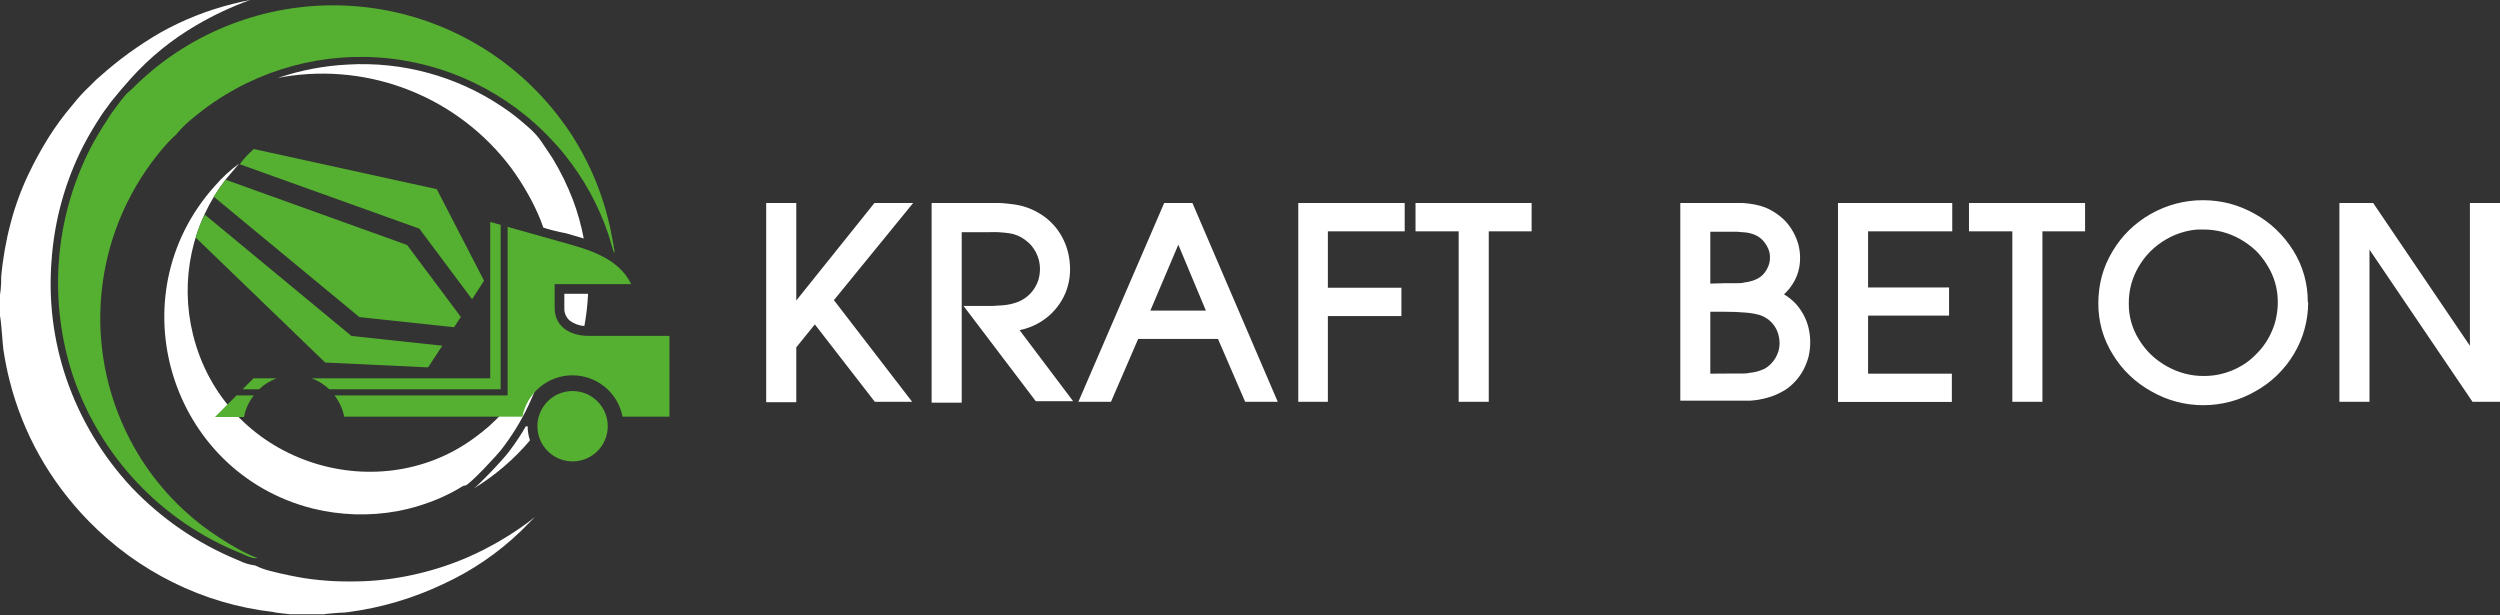
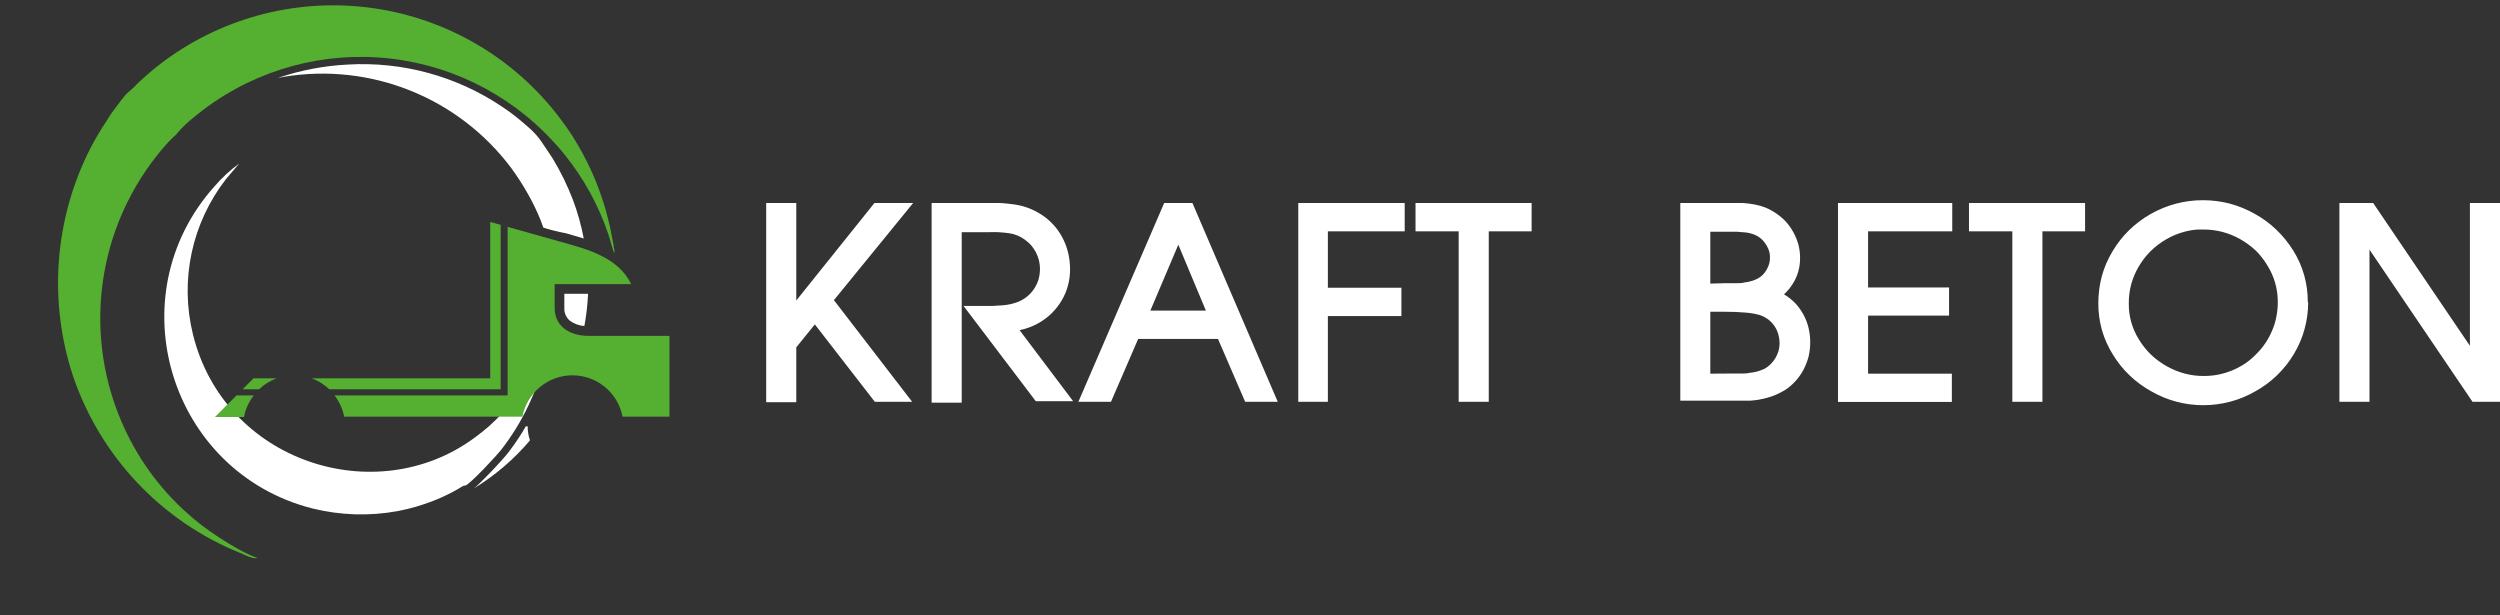
<svg xmlns="http://www.w3.org/2000/svg" width="260" height="64" viewBox="0 0 260 64" fill="none">
  <rect x="0" y="0" width="260" height="64" fill="#333333" stroke="none" />
-   <path fill-rule="evenodd" clip-rule="evenodd" d="M0 30.671V32.84C0.085 33.252 0.156 34.102 0.22 34.904C0.269 35.506 0.312 36.074 0.347 36.322C0.425 36.853 0.518 37.392 0.624 37.931C0.73 38.47 0.858 39.016 0.986 39.533C1.672 42.277 2.721 44.916 4.105 47.382C5.504 49.864 7.223 52.153 9.217 54.188C11.761 56.796 14.729 58.953 17.994 60.569C21.246 62.184 24.753 63.222 28.36 63.639C28.636 63.738 29.827 63.831 30.224 63.887H33.635C33.989 63.824 34.698 63.774 35.329 63.724C35.762 63.724 36.145 63.667 36.315 63.646C39.701 63.189 42.997 62.211 46.084 60.746C49.066 59.379 51.796 57.519 54.16 55.245C54.706 54.706 55.188 54.224 55.635 53.763L54.926 54.316C52.98 55.754 50.88 56.972 48.665 57.946C46.961 58.684 45.193 59.266 43.383 59.683C41.605 60.104 39.792 60.358 37.967 60.442C36.896 60.484 35.84 60.484 34.819 60.442C33.774 60.394 32.733 60.292 31.699 60.137C31.125 60.052 29.402 59.725 28.097 59.378C27.561 59.246 27.04 59.056 26.545 58.811C25.942 58.732 25.357 58.553 24.815 58.279L24.659 58.215C20.52 56.504 16.786 53.944 13.698 50.7C10.645 47.429 8.32 43.549 6.877 39.314C5.541 35.364 5.027 31.183 5.367 27.027C5.664 22.846 6.808 18.77 8.728 15.045C9.033 14.47 9.316 13.96 9.614 13.464C9.912 12.967 10.202 12.514 10.528 12.003C10.692 11.762 10.855 11.514 11.032 11.294C11.209 11.075 11.372 10.826 11.55 10.585C12.258 9.699 12.882 8.969 13.641 8.125C15.603 5.952 17.889 4.096 20.419 2.623C22.201 1.578 24.076 0.7 26.02 0C25.389 0.121 24.772 0.262 24.184 0.411C21.586 1.062 19.086 2.051 16.746 3.354C14.463 4.667 12.325 6.216 10.366 7.976C10.114 8.179 9.877 8.399 9.656 8.636C9.536 8.756 9.444 8.862 9.345 8.947C8.758 9.492 8.213 10.08 7.714 10.706L7.501 10.961C6.596 12.025 5.769 13.153 5.027 14.336C4.27 15.554 3.581 16.813 2.964 18.108C2.186 19.745 1.564 21.452 1.106 23.205C0.615 25.05 0.286 26.933 0.121 28.835C0.121 29.012 0.121 29.189 0.121 29.388C0.107 29.818 0.066 30.246 0 30.671Z" fill="white" />
  <path fill-rule="evenodd" clip-rule="evenodd" d="M13.152 9.762L12.67 10.337L12.138 11.046C11.777 11.514 11.429 11.989 11.153 12.464C10.512 13.425 9.923 14.419 9.387 15.441C7.545 19.066 6.437 23.019 6.127 27.073C5.817 31.127 6.31 35.202 7.579 39.065C8.979 43.207 11.256 46.998 14.255 50.18C17.254 53.361 20.904 55.858 24.957 57.499C25.29 57.634 26.375 58.208 26.758 58.009C25.247 57.548 22.539 55.79 21.284 54.854C18.012 52.412 15.339 49.254 13.471 45.623C11.053 40.946 10.041 35.668 10.558 30.427C11.075 25.187 13.099 20.209 16.385 16.094C16.86 15.487 17.372 14.909 17.916 14.364L18.398 13.924V13.889C18.925 13.267 19.514 12.702 20.157 12.201C25.519 7.737 32.394 5.509 39.355 5.979C46.316 6.449 52.829 9.581 57.542 14.725C57.965 15.165 58.365 15.626 58.74 16.108C60.73 18.581 62.267 21.387 63.278 24.396C63.434 24.843 63.724 26.02 63.895 26.346V25.92L63.824 25.75C63.821 25.712 63.821 25.675 63.824 25.637C63.824 25.559 63.824 25.438 63.781 25.346L63.448 23.645C63.292 22.936 63.1 22.227 62.902 21.517C62.128 18.93 61.002 16.461 59.556 14.18C58.867 13.12 58.116 12.102 57.308 11.131C52.313 5.168 45.168 1.415 37.424 0.685C29.68 -0.045 21.96 2.307 15.938 7.231C15.414 7.657 15.024 8.04 14.52 8.472C14.092 8.93 13.635 9.361 13.152 9.762V9.762Z" fill="#55AF30" />
  <path fill-rule="evenodd" clip-rule="evenodd" d="M28.948 8.096L29.601 7.976C34.024 7.255 38.559 7.761 42.715 9.437C46.871 11.113 50.489 13.896 53.175 17.483C53.767 18.294 54.313 19.136 54.812 20.007C55.353 20.942 55.827 21.913 56.23 22.914C56.308 23.12 56.401 23.382 56.507 23.673C57.271 23.915 58.05 24.11 58.839 24.254C59.449 24.431 60.08 24.609 60.711 24.807C60.451 23.43 60.072 22.078 59.577 20.766C58.999 19.261 58.288 17.811 57.45 16.434C56.032 14.357 56.103 14.187 54.373 12.733C53.685 12.139 52.96 11.59 52.203 11.088C47.477 7.917 41.841 6.38 36.159 6.714C33.694 6.839 31.258 7.304 28.92 8.096H28.948ZM57.209 25.878C57.315 26.247 57.407 26.587 57.499 26.984C57.627 27.523 57.733 28.061 57.804 28.551H61.165C61.165 28.054 61.108 27.551 61.059 27.055C60.165 26.707 59.215 26.445 58.308 26.19L57.209 25.878V25.878ZM57.861 34.797C57.732 35.93 57.526 37.053 57.244 38.158L57.159 38.484C57.916 38.177 58.725 38.021 59.541 38.023H59.655C59.91 37.314 60.146 36.605 60.364 35.896C59.513 35.794 58.706 35.46 58.031 34.932L57.889 34.818L57.861 34.797ZM54.685 44.34L54.302 44.985C53.812 45.776 53.277 46.538 52.7 47.268C52.459 47.566 51.282 48.885 50.261 49.884C49.906 50.239 49.552 50.593 49.268 50.806C51.472 49.46 53.447 47.77 55.117 45.8C54.957 45.33 54.876 44.837 54.876 44.34H54.685ZM60.775 33.904C60.981 32.798 61.109 31.68 61.158 30.557H58.691V32.025C58.678 32.277 58.724 32.528 58.824 32.76C58.925 32.991 59.078 33.196 59.272 33.358C59.71 33.68 60.232 33.87 60.775 33.904Z" fill="white" />
  <path fill-rule="evenodd" clip-rule="evenodd" d="M48.382 50.508C48.921 50.338 51.757 47.261 52.111 46.793C53.222 45.368 54.173 43.825 54.947 42.192C56.279 39.412 57.057 36.4 57.237 33.322C57.237 32.706 57.386 30.167 57.124 29.813C57.175 30.738 57.148 31.665 57.046 32.585C56.725 35.156 55.876 37.632 54.552 39.859C53.228 42.086 51.458 44.015 49.353 45.524C39.094 53.103 23.305 48.062 20.058 34.74C19.38 31.973 19.337 29.087 19.931 26.301C20.526 23.514 21.742 20.897 23.489 18.646L24.864 17.016C23.926 17.703 23.07 18.495 22.312 19.377C12.053 30.841 17.675 49.083 32.451 52.869C35.367 53.599 38.406 53.696 41.363 53.153C42.657 52.908 43.925 52.54 45.149 52.054C46.001 51.716 46.827 51.318 47.623 50.863C47.758 50.792 48.268 50.416 48.382 50.508Z" fill="white" />
-   <path fill-rule="evenodd" clip-rule="evenodd" d="M59.555 40.667C58.831 40.666 58.123 40.88 57.521 41.281C56.918 41.682 56.448 42.253 56.17 42.921C55.892 43.589 55.819 44.325 55.959 45.035C56.099 45.745 56.447 46.398 56.959 46.91C57.47 47.423 58.122 47.772 58.832 47.913C59.542 48.055 60.278 47.983 60.946 47.706C61.615 47.43 62.187 46.961 62.589 46.359C62.992 45.757 63.206 45.05 63.206 44.326C63.206 43.357 62.822 42.427 62.137 41.742C61.453 41.056 60.524 40.669 59.555 40.667Z" fill="#55AF30" />
  <path fill-rule="evenodd" clip-rule="evenodd" d="M50.948 39.349H32.436C33.109 39.602 33.723 39.988 34.244 40.483H52.068V23.382L50.984 23.084C50.984 28.537 50.984 33.897 50.984 39.349H50.948ZM28.742 39.349H26.36L25.233 40.483H26.942C27.462 39.987 28.076 39.601 28.75 39.349H28.742ZM24.602 41.121L22.355 43.369H25.375C25.531 42.55 25.878 41.78 26.389 41.121H24.602ZM35.804 43.369C35.645 42.551 35.298 41.782 34.79 41.121H52.792V23.595L58.343 25.155C61.101 25.927 64.284 26.75 65.646 29.55H57.684V32.025C57.684 33.975 59.286 34.932 61.229 34.932H69.623V43.333H64.745C64.512 42.123 63.865 41.032 62.914 40.247C61.964 39.462 60.77 39.033 59.538 39.033C58.305 39.033 57.111 39.462 56.161 40.247C55.211 41.032 54.563 42.123 54.33 43.333H35.804V43.369Z" fill="#55AF30" />
-   <path fill-rule="evenodd" clip-rule="evenodd" d="M26.396 15.498L45.425 19.674L50.339 29.189L49.098 31.125L43.61 23.78L24.935 17.08C25.361 16.499 25.851 15.969 26.396 15.498V15.498ZM47.921 32.954L42.341 25.481L23.461 18.689L22.688 19.745C22.532 19.986 22.376 20.227 22.227 20.454L37.378 32.982L47.226 34.032L47.935 32.947L47.921 32.954ZM45.999 35.953L36.549 34.939L21.312 22.333L21.135 22.617C20.831 23.295 20.568 23.991 20.348 24.701L33.819 37.704L44.518 38.208L45.999 35.953Z" fill="#55AF30" />
  <path fill-rule="evenodd" clip-rule="evenodd" d="M80.268 21.113H82.813V31.254L90.942 21.113H94.967L86.727 31.214L94.866 41.788H90.983L84.745 33.739L82.813 36.124V41.828H79.684V21.113H80.268ZM243.852 21.113H246.81L256.871 35.963V21.113H260V41.788H257.142L246.427 25.962V41.788H243.298V21.113H243.852ZM228.589 23.869C228.102 23.899 227.62 23.98 227.15 24.111C226.498 24.286 225.873 24.547 225.289 24.886C224.7 25.226 224.156 25.638 223.669 26.113C223.191 26.592 222.775 27.13 222.432 27.713C222.092 28.29 221.828 28.909 221.647 29.554C221.474 30.21 221.389 30.887 221.395 31.566C221.38 32.897 221.75 34.204 222.462 35.329C222.81 35.9 223.229 36.424 223.709 36.889C224.202 37.353 224.749 37.755 225.339 38.086C225.928 38.42 226.557 38.677 227.211 38.85C227.85 39.021 228.51 39.106 229.172 39.102C229.686 39.106 230.198 39.059 230.702 38.961C231.201 38.859 231.689 38.711 232.161 38.518C232.627 38.321 233.075 38.082 233.499 37.804C233.906 37.524 234.283 37.204 234.626 36.848C235.343 36.151 235.911 35.316 236.296 34.393C236.499 33.933 236.648 33.45 236.738 32.955C236.84 32.451 236.891 31.939 236.889 31.425C236.895 30.762 236.807 30.102 236.628 29.463C236.451 28.825 236.184 28.215 235.833 27.652C235.499 27.08 235.093 26.553 234.626 26.083C234.133 25.623 233.59 25.221 233.006 24.886C232.421 24.552 231.795 24.294 231.144 24.121C230.487 23.952 229.811 23.867 229.132 23.869H228.589ZM240.049 31.415C240.053 32.36 239.928 33.301 239.676 34.212C239.43 35.125 239.058 35.998 238.57 36.808C237.598 38.44 236.209 39.784 234.545 40.702C233.728 41.175 232.852 41.536 231.939 41.778C231.02 42.02 230.073 42.142 229.122 42.14C227.241 42.139 225.392 41.647 223.76 40.712C222.104 39.806 220.716 38.481 219.735 36.868C219.238 36.074 218.855 35.214 218.598 34.313C218.346 33.412 218.221 32.481 218.226 31.546C218.223 30.595 218.345 29.648 218.588 28.729C218.835 27.823 219.208 26.956 219.695 26.153C220.171 25.342 220.753 24.598 221.425 23.94C222.786 22.619 224.462 21.67 226.295 21.183C227.214 20.94 228.161 20.818 229.112 20.821C230.049 20.821 230.982 20.94 231.889 21.173C232.799 21.416 233.675 21.774 234.495 22.239C235.316 22.691 236.074 23.249 236.749 23.9C237.424 24.547 238.016 25.277 238.509 26.073C239.505 27.675 240.025 29.528 240.008 31.415H240.049ZM209.261 24.061H204.774V21.113H216.848V24.061H212.411V41.788H209.282V24.061H209.261ZM191.785 21.113H203.034V24.061H194.28V29.896H202.702V32.824H194.28V38.861H202.993V41.798H191.151V21.113H191.785ZM179.39 29.453H180.537C180.859 29.453 181.171 29.453 181.442 29.373C181.691 29.345 181.937 29.294 182.177 29.222C182.4 29.158 182.616 29.071 182.821 28.96C183.002 28.864 183.168 28.742 183.314 28.598C183.475 28.436 183.614 28.253 183.726 28.055C183.842 27.855 183.933 27.642 183.998 27.421C184.056 27.204 184.083 26.981 184.078 26.757C184.081 26.549 184.054 26.343 183.998 26.143C183.933 25.928 183.842 25.722 183.726 25.529C183.609 25.331 183.47 25.146 183.314 24.976C183.165 24.82 182.995 24.685 182.811 24.574C182.629 24.47 182.437 24.386 182.237 24.322C182.012 24.249 181.779 24.198 181.543 24.171C181.271 24.171 180.97 24.111 180.648 24.101C180.326 24.091 179.974 24.101 179.551 24.101H177.871V29.494L179.39 29.453ZM179.682 38.85C180.165 38.85 180.577 38.85 180.939 38.85C181.302 38.85 181.664 38.85 181.945 38.78C182.224 38.752 182.5 38.702 182.771 38.629C183.022 38.558 183.268 38.467 183.505 38.357C183.724 38.236 183.927 38.088 184.109 37.915C184.307 37.717 184.483 37.498 184.632 37.261C184.772 37.023 184.883 36.77 184.964 36.506C185.036 36.258 185.073 36 185.075 35.742C185.077 35.401 185.029 35.062 184.934 34.735C184.847 34.433 184.711 34.148 184.531 33.89C184.354 33.633 184.137 33.405 183.887 33.216C183.63 33.031 183.35 32.882 183.052 32.773C182.572 32.64 182.08 32.552 181.583 32.512C180.96 32.452 180.205 32.421 179.299 32.421H177.871V38.861L179.682 38.85ZM175.325 21.113H179.893C180.376 21.113 180.829 21.113 181.261 21.113C181.666 21.141 182.069 21.191 182.469 21.264C182.857 21.334 183.238 21.442 183.606 21.585C184.397 21.918 185.112 22.407 185.708 23.024C186.333 23.719 186.787 24.549 187.036 25.449C187.153 25.899 187.211 26.362 187.207 26.827C187.218 27.682 187.007 28.524 186.594 29.272C186.317 29.773 185.96 30.225 185.537 30.61C185.765 30.747 185.983 30.898 186.191 31.063C186.639 31.419 187.023 31.847 187.328 32.331C187.641 32.808 187.879 33.331 188.032 33.88C188.319 34.925 188.34 36.025 188.093 37.08C187.967 37.558 187.788 38.02 187.56 38.458C187.327 38.89 187.043 39.292 186.714 39.655C186.385 40.015 186.01 40.33 185.598 40.591V40.591C185.312 40.76 185.016 40.911 184.712 41.044C184.415 41.173 184.109 41.281 183.797 41.366C183.495 41.446 183.203 41.517 182.911 41.567C182.621 41.615 182.329 41.649 182.036 41.667H181.1C178.977 41.667 176.865 41.667 174.752 41.667V21.113H175.325ZM151.702 24.061H147.214V21.113H159.288V24.061H154.831V41.788H151.702V24.061V24.061ZM135.604 21.113H146.088V24.061H138.099V29.926H145.746V32.874H138.099V41.788H135.02V21.113H135.604ZM125.412 32.301L122.545 25.449L119.637 32.301H125.412ZM121.468 21.113H124.013L132.887 41.788H129.497L126.67 35.248H118.369L115.542 41.788H112.151C115.129 34.9 118.104 28.008 121.076 21.113H121.468ZM97.472 21.113H102.12C102.724 21.113 103.308 21.113 103.851 21.113C104.394 21.113 104.857 21.193 105.34 21.243C105.802 21.299 106.257 21.4 106.698 21.545C107.136 21.689 107.557 21.878 107.956 22.109C108.997 22.69 109.854 23.551 110.431 24.594C110.714 25.111 110.931 25.662 111.075 26.234C111.217 26.82 111.288 27.421 111.286 28.025C111.287 28.581 111.216 29.136 111.075 29.675C110.933 30.211 110.72 30.725 110.441 31.204C110.16 31.682 109.822 32.125 109.435 32.522C109.047 32.911 108.611 33.249 108.137 33.528C107.659 33.817 107.145 34.04 106.608 34.192C106.417 34.252 106.225 34.293 106.034 34.333L111.608 41.728H107.724L100.209 31.818H101.97H103.237L104.334 31.747C104.629 31.722 104.921 31.674 105.209 31.606C105.47 31.541 105.725 31.457 105.974 31.355C106.305 31.208 106.613 31.015 106.889 30.781C107.16 30.549 107.394 30.278 107.584 29.977C107.772 29.683 107.918 29.365 108.016 29.031C108.11 28.676 108.158 28.311 108.157 27.944C108.156 27.352 108.011 26.768 107.735 26.244C107.596 25.983 107.431 25.736 107.242 25.509C107.049 25.295 106.833 25.103 106.598 24.936V24.936C106.128 24.583 105.578 24.352 104.998 24.262C104.666 24.212 104.304 24.181 103.891 24.151C103.479 24.121 103.046 24.151 102.533 24.151H100.018V41.879H96.889V21.113H97.472Z" fill="white" />
</svg>